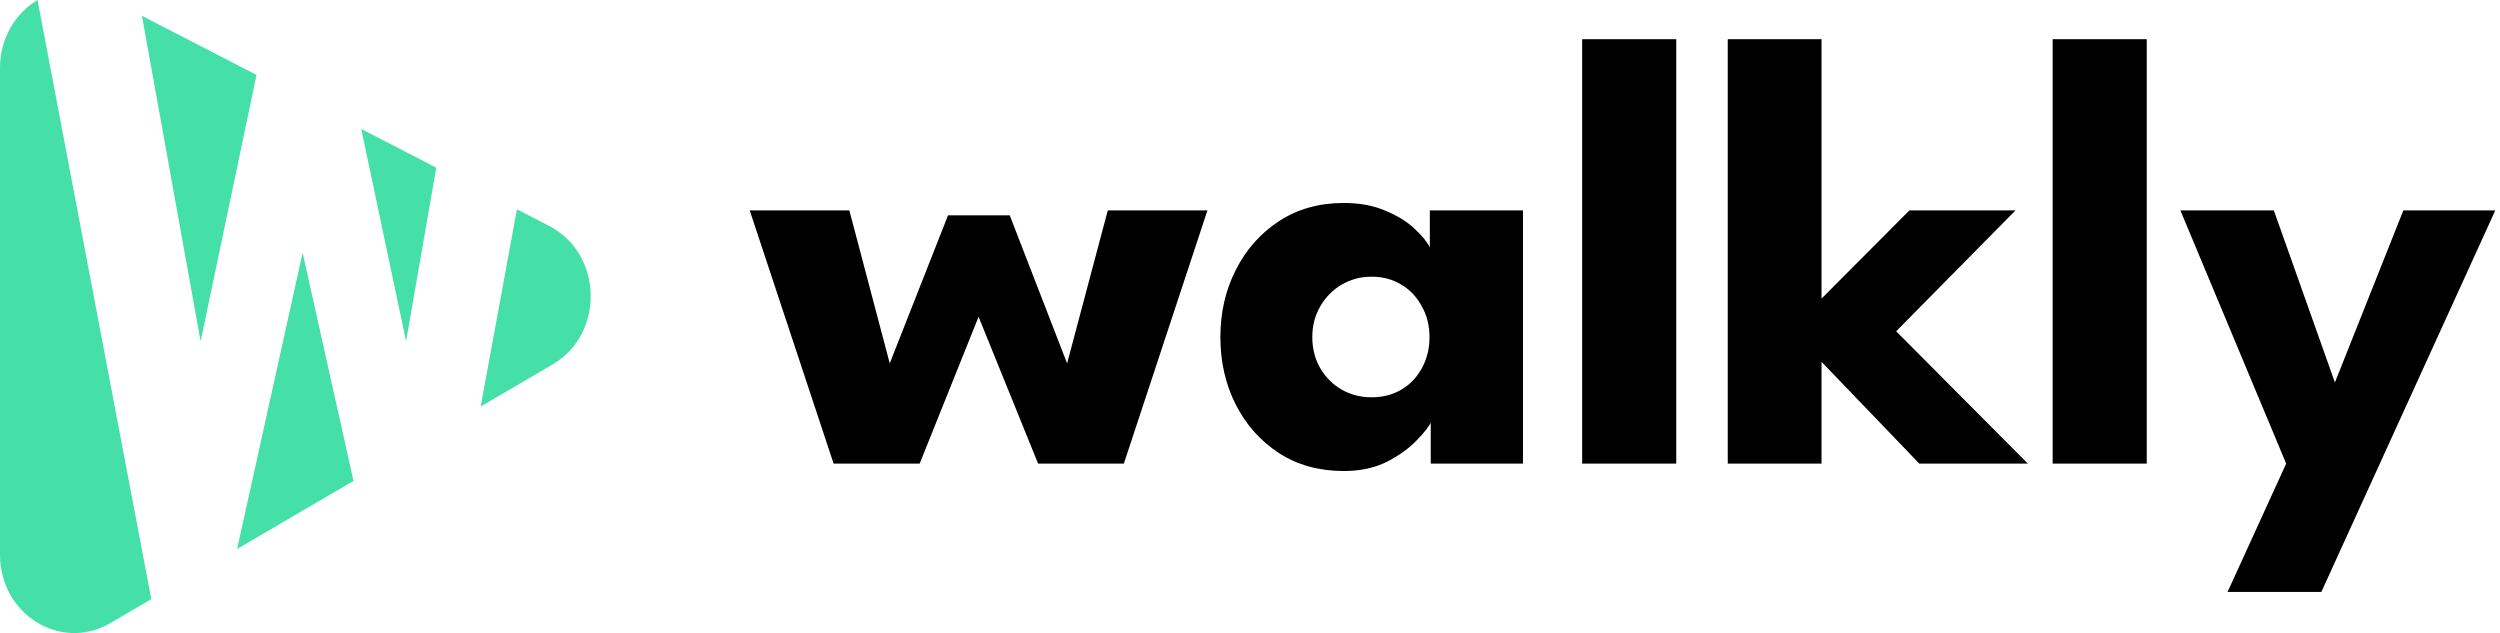
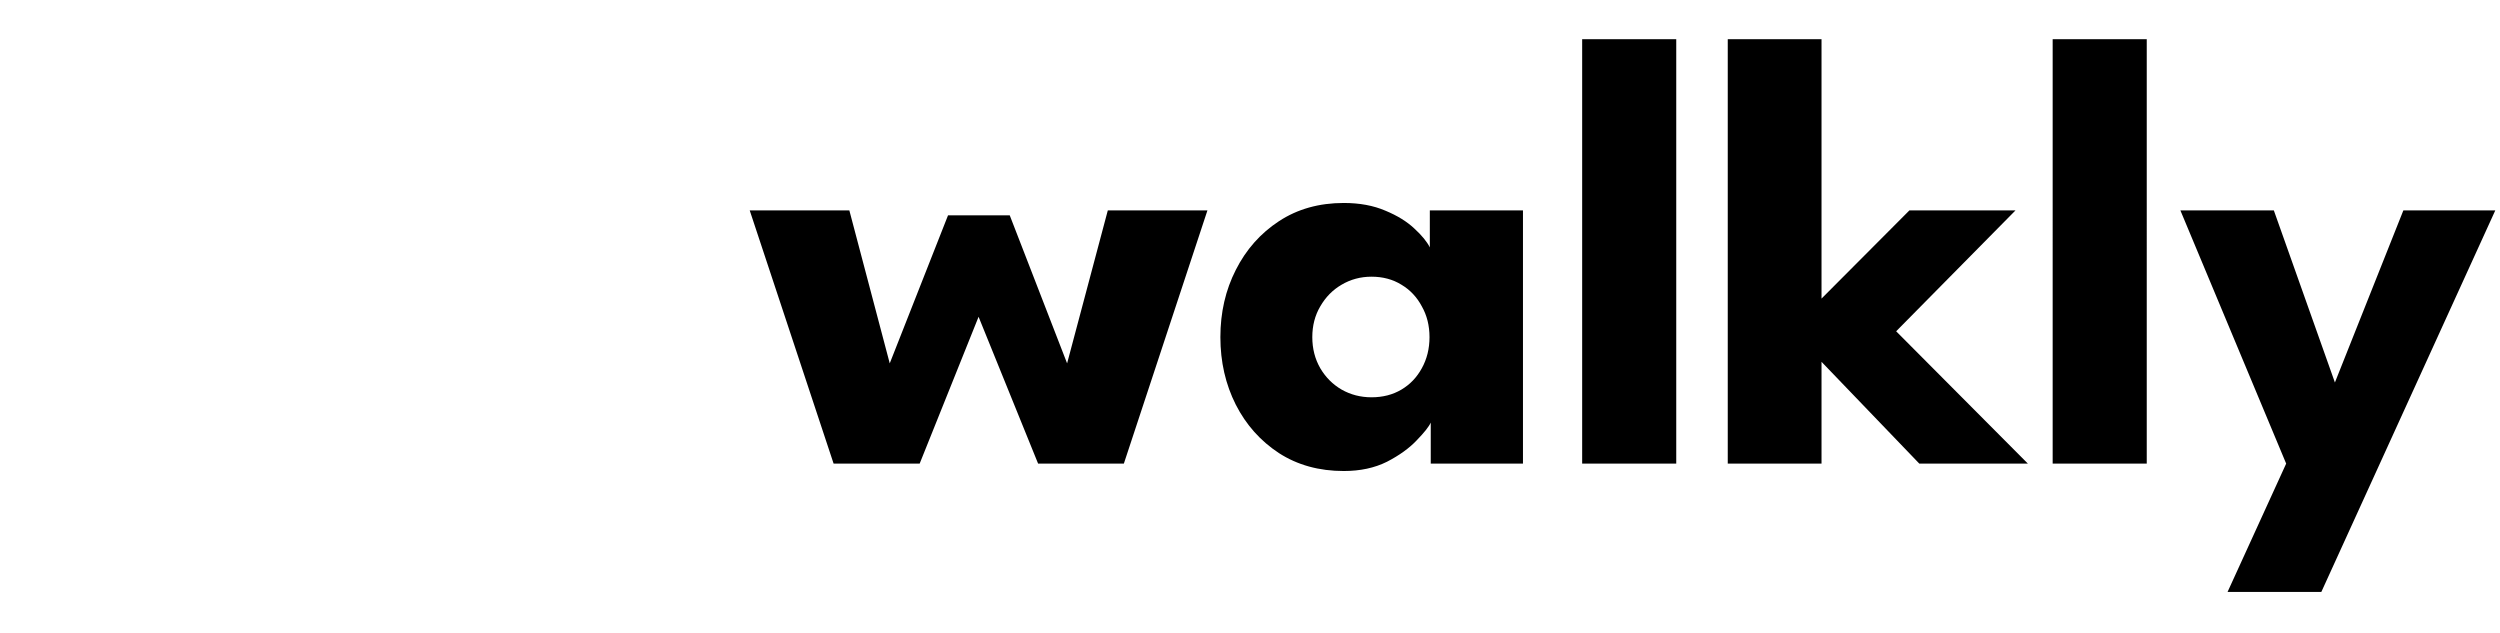
<svg xmlns="http://www.w3.org/2000/svg" width="2006" height="508" fill="none">
  <path d="M785.21 254.19L737.938 372h-69.053l-67.32-203.198h79.943l32.422 122.76 46.778-118.8h49.5l46.035 118.8 32.67-122.76h79.942L901.783 372h-68.805L785.21 254.19zM1148.03 372v-32.918c-1.49 3.3-5.28 8.085-11.39 14.355-5.94 6.27-13.86 11.963-23.76 17.078-9.9 4.95-21.45 7.425-34.65 7.425-19.8 0-37.12-4.785-51.97-14.355-14.85-9.735-26.4-22.688-34.65-38.858-8.25-16.335-12.375-34.402-12.375-54.202 0-19.8 4.125-37.785 12.375-53.955 8.25-16.335 19.8-29.37 34.65-39.105 14.85-9.735 32.17-14.603 51.97-14.603 12.71 0 23.85 2.063 33.42 6.188 9.57 3.96 17.32 8.745 23.26 14.355 5.94 5.445 10.07 10.477 12.38 15.097v-29.7h74.74V372h-74zm-95.04-101.475c0 9.24 2.14 17.572 6.43 24.997 4.29 7.26 9.99 12.953 17.08 17.078 7.26 4.125 15.26 6.187 24.01 6.187 9.07 0 17.08-2.062 24.01-6.187 6.93-4.125 12.37-9.818 16.33-17.078 4.13-7.425 6.19-15.757 6.19-24.997s-2.06-17.49-6.19-24.75c-3.96-7.425-9.4-13.2-16.33-17.325-6.93-4.29-14.94-6.435-24.01-6.435-8.75 0-16.75 2.145-24.01 6.435-7.09 4.125-12.79 9.9-17.08 17.325-4.29 7.26-6.43 15.51-6.43 24.75zM1345.02 372h-75.49V31.44h75.49V372zm187.11-203.198h85.14l-95.79 97.02L1627.17 372h-87.12l-78.46-81.675V372h-75.24V31.44h75.24v208.147l70.54-70.785zM1722.55 372h-75.49V31.44h75.49V372zm150.98-65.093l54.94-138.105h73.76L1862.64 474.96h-75.24L1834.42 372l-84.89-203.198h74.99l49.01 138.105z" fill="#000" />
-   <path d="M350.046 134.544L325.84 273.89l-35.981-170.404 60.187 31.058zM414.783 167.951L385.699 326.19l57.649-33.715c42.077-24.608 40.511-88.879-2.71-111.183l-25.855-13.341zM283.665 385.863l-40.84-183.044-52.58 237.679 93.42-54.635zM121.413 480.753l-32.904 19.244C48.797 523.222 0 492.984 0 445.15V54.522C0 30.364 12.517 10.56 30.102 0l91.311 480.753zM113.885 12.678l47.1 261.212L205.83 60.125l-91.945-47.447z" fill="#45DFA8" />
</svg>